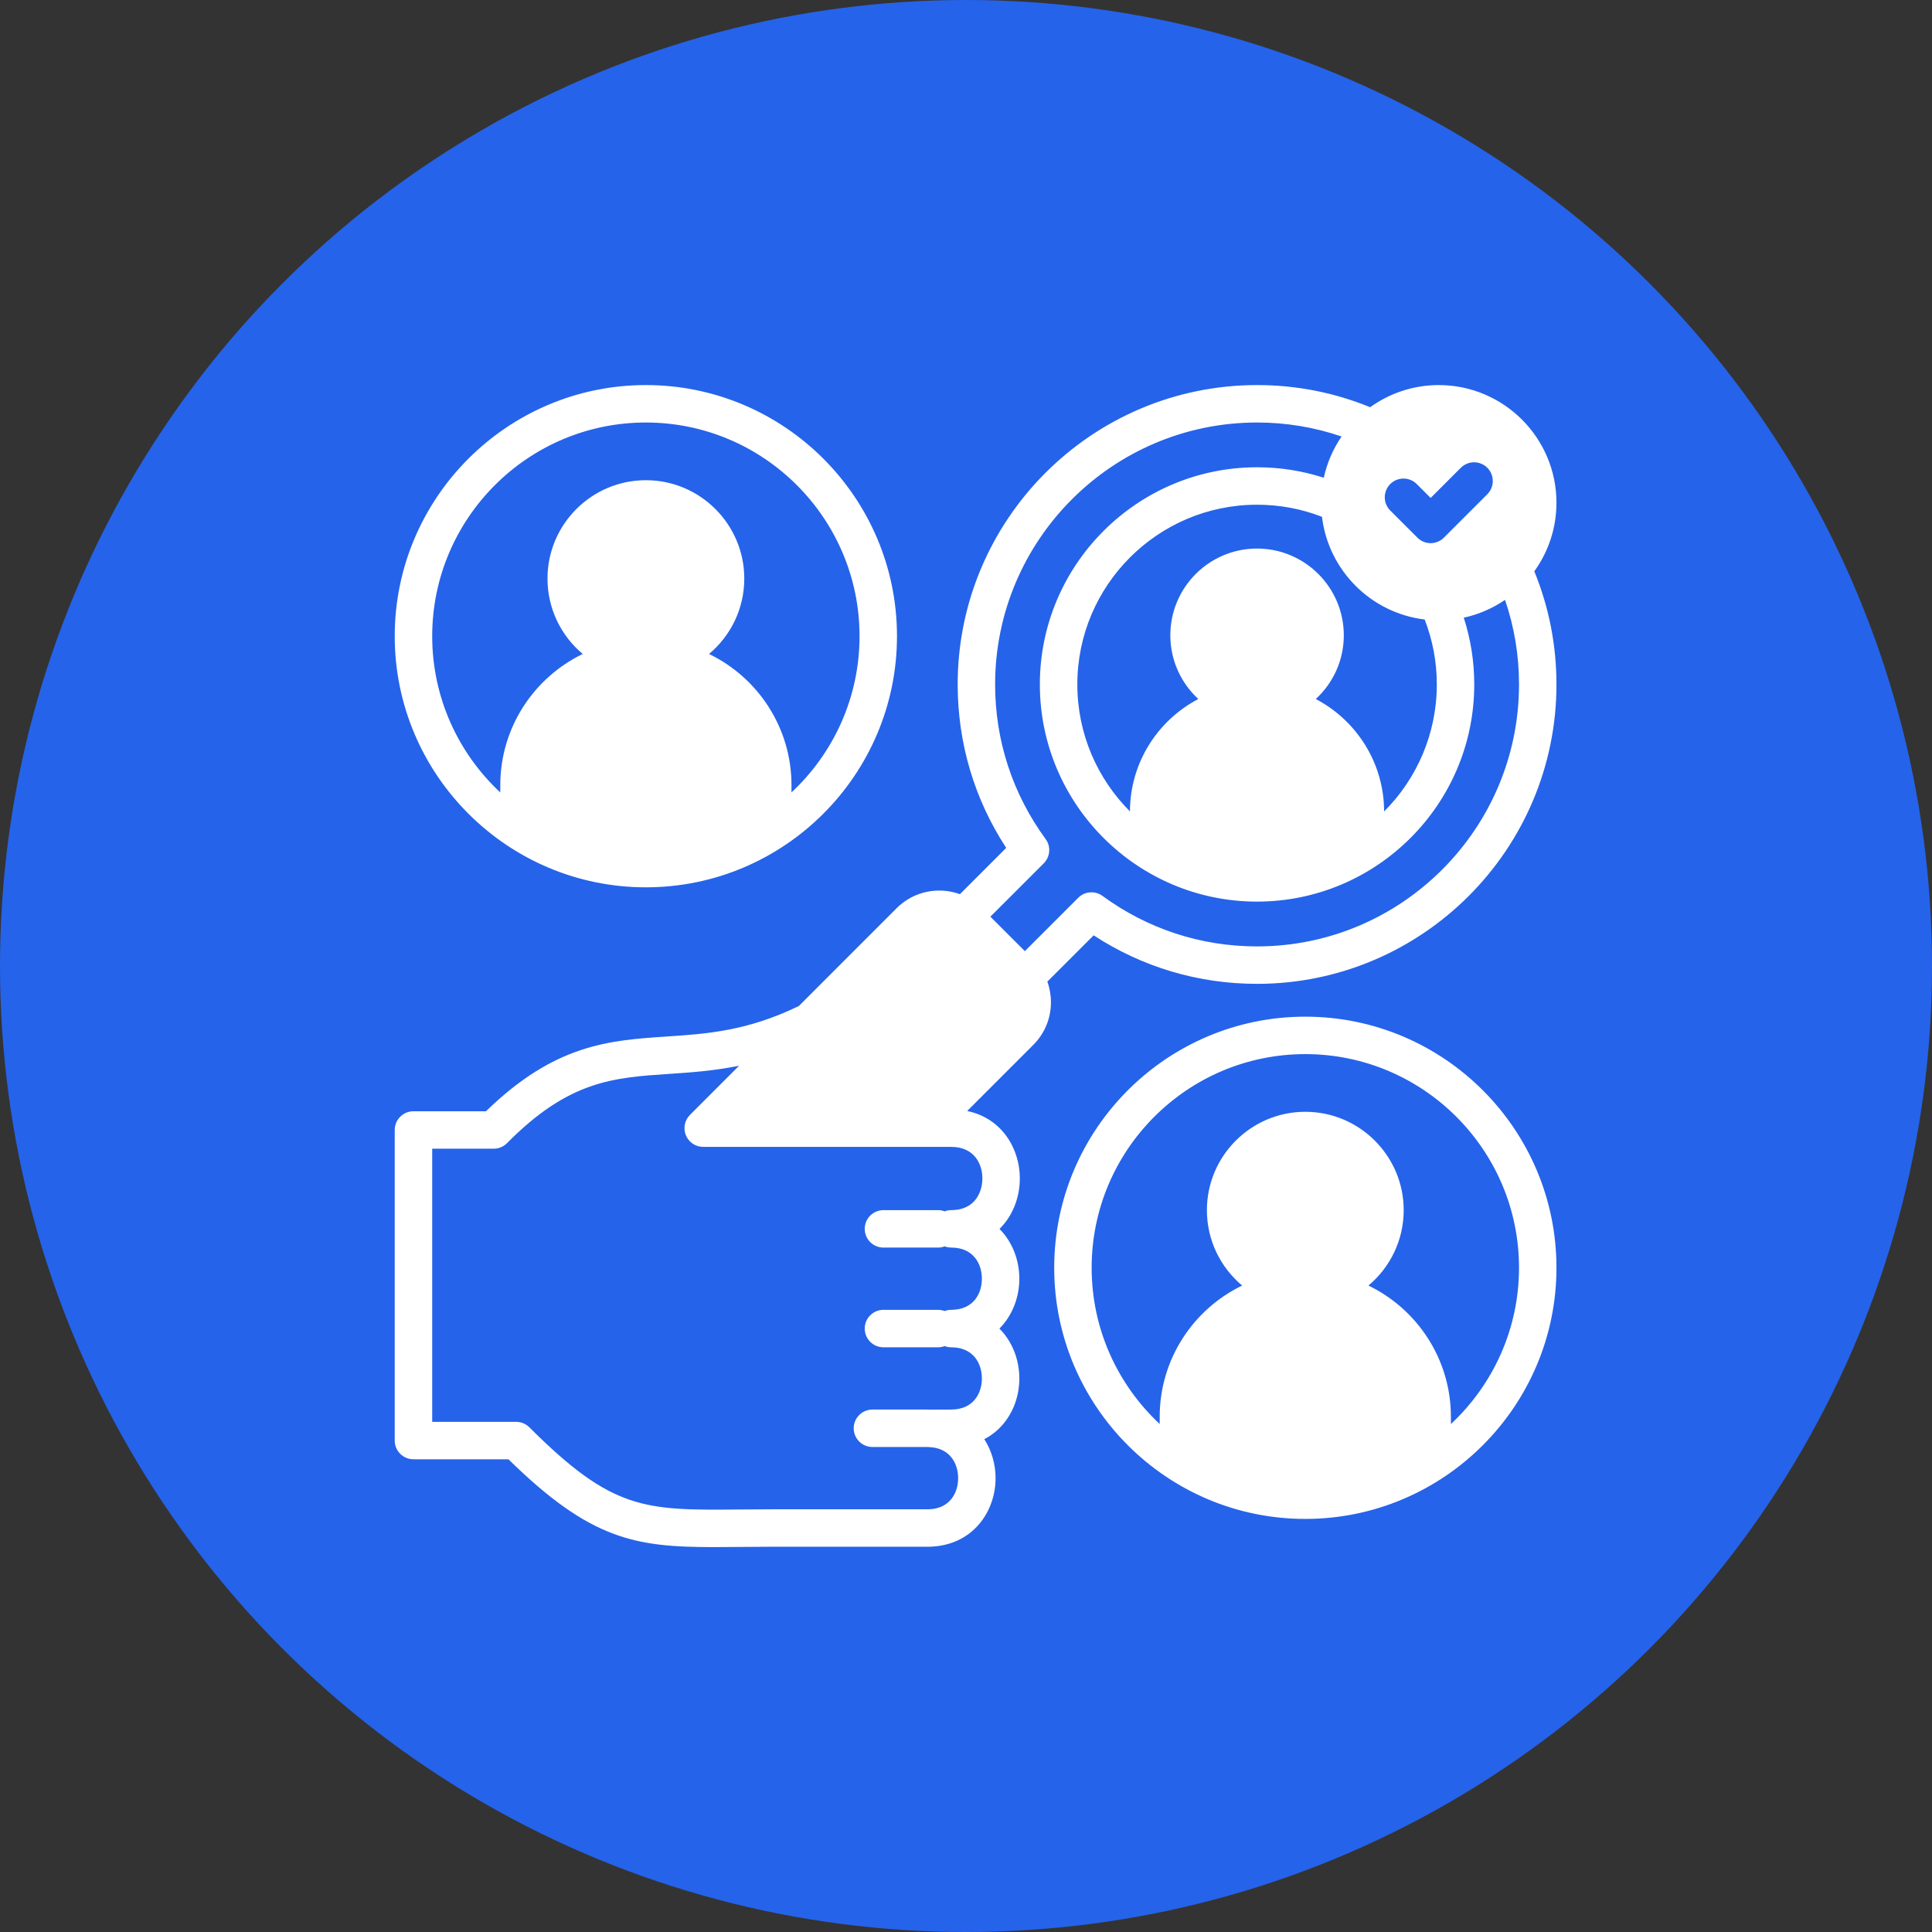
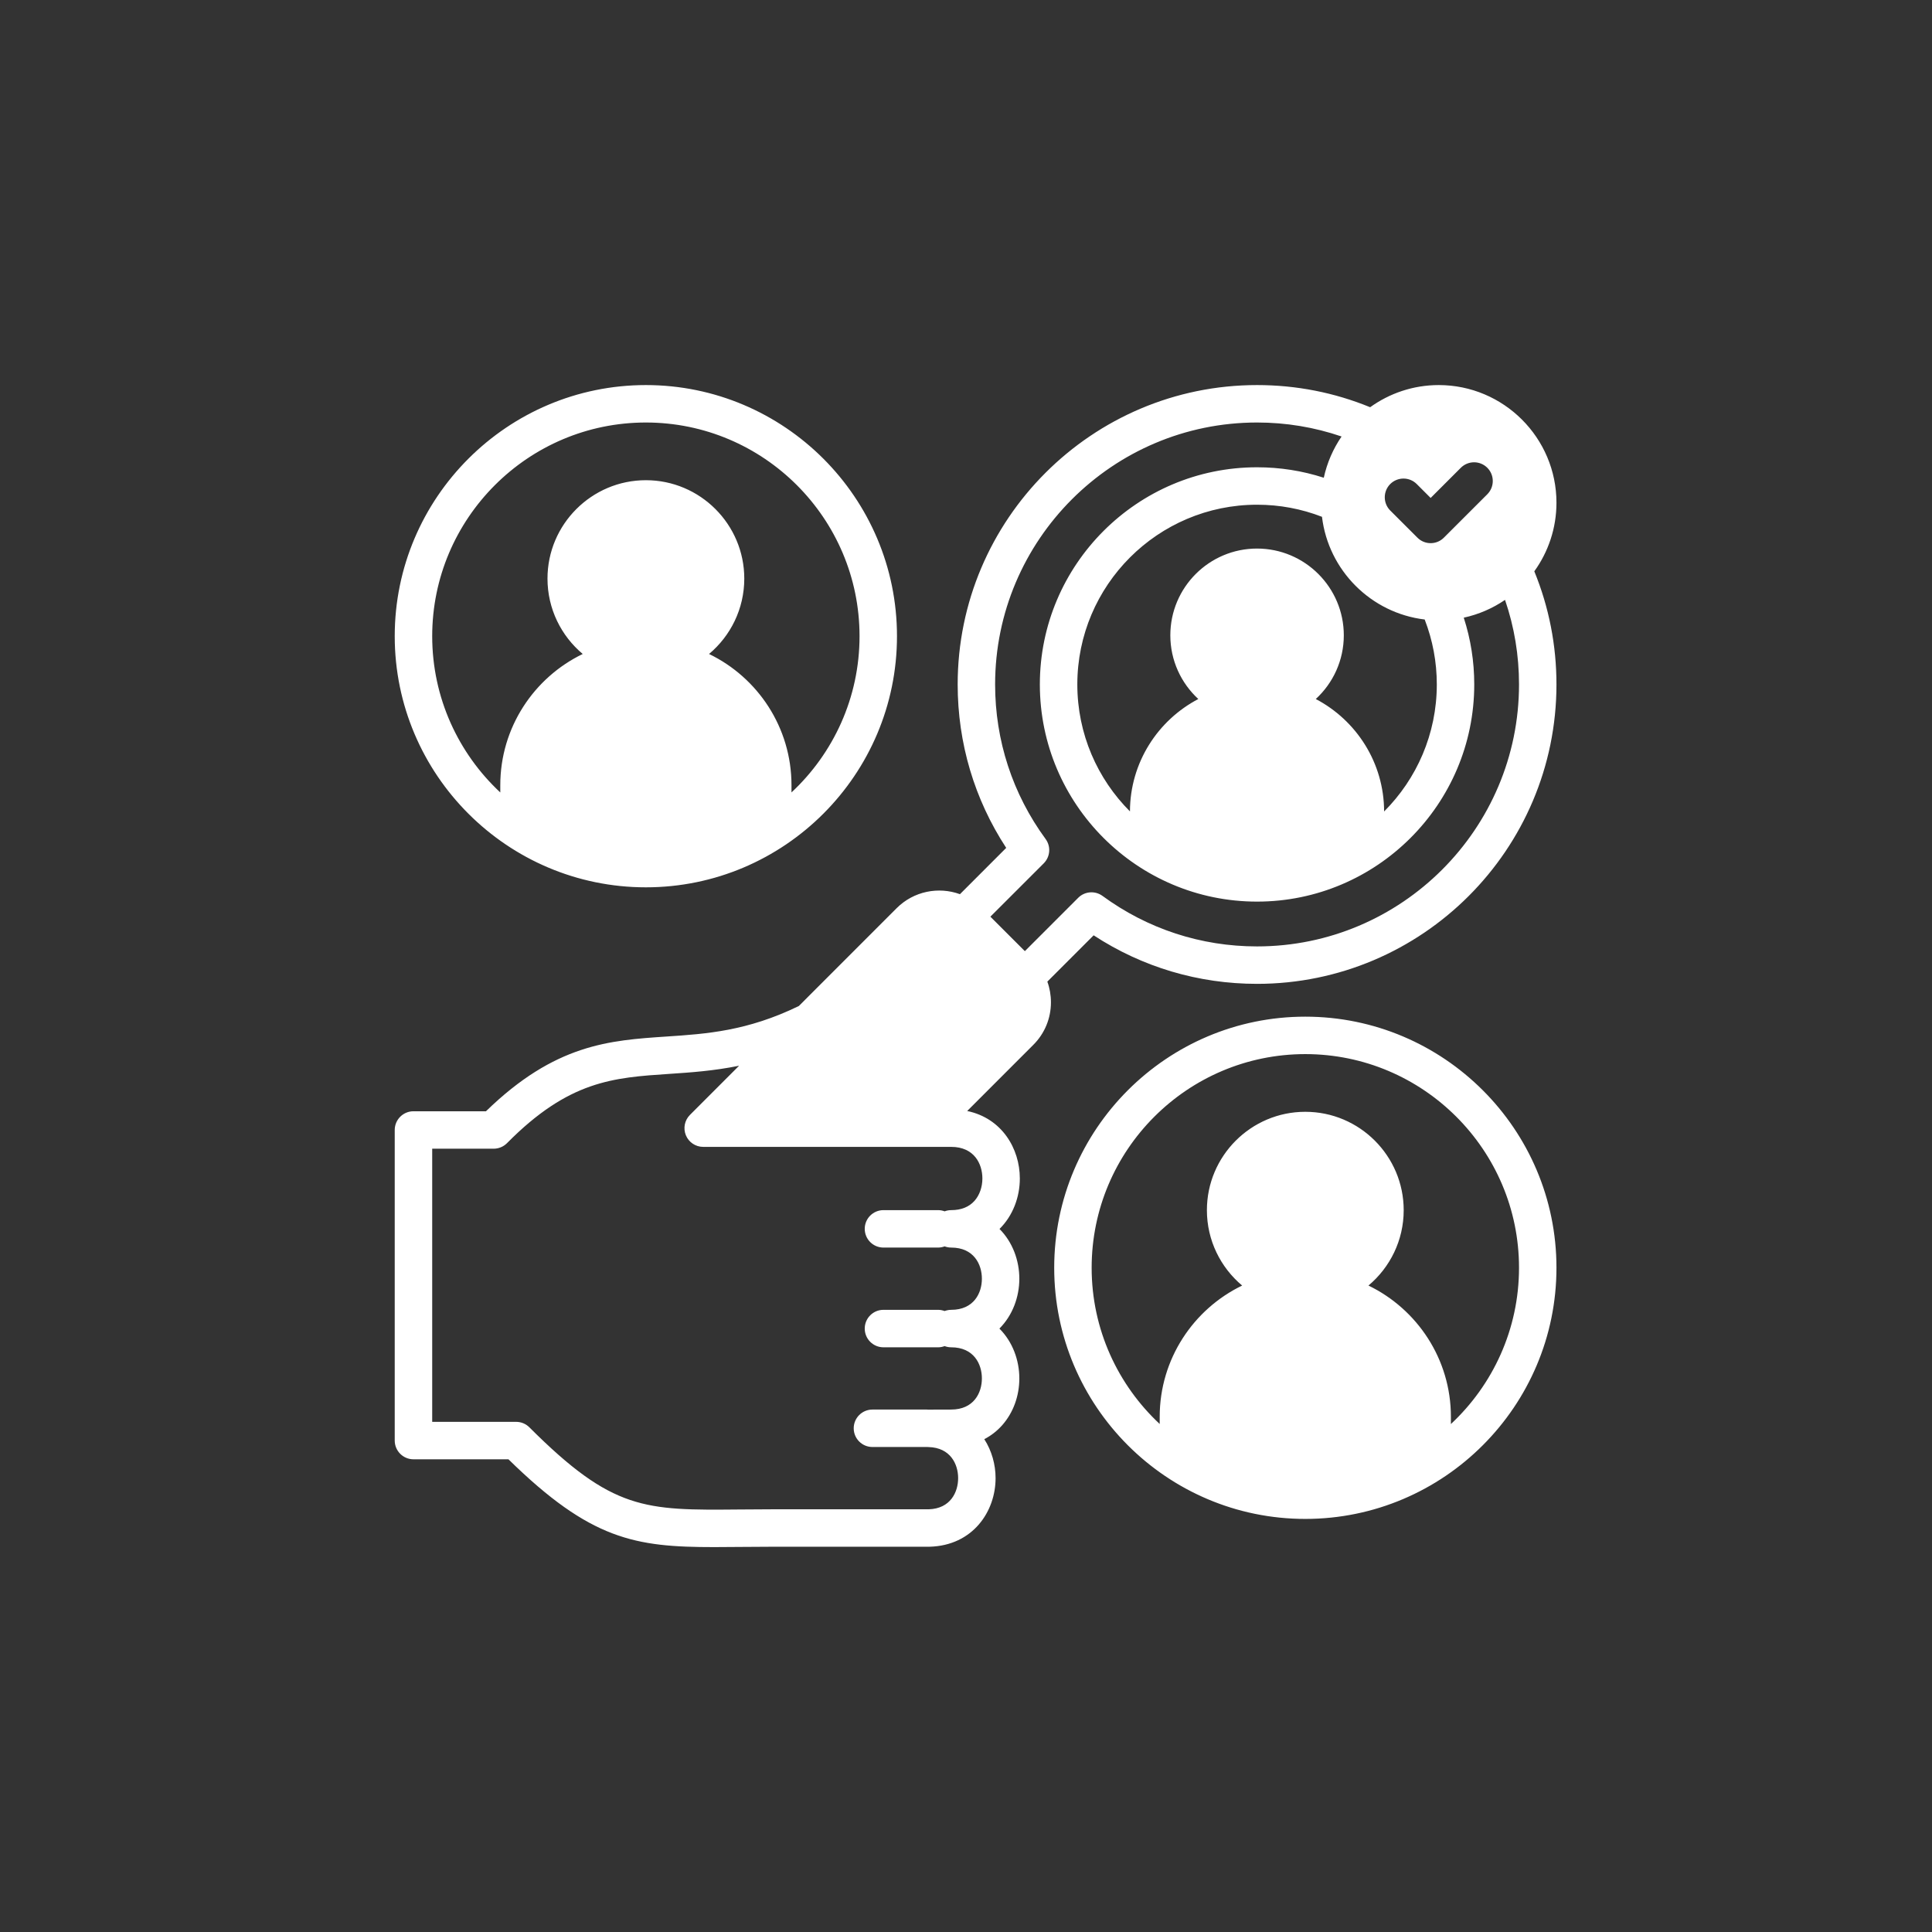
<svg xmlns="http://www.w3.org/2000/svg" width="58" height="58" viewBox="0 0 58 58" fill="none">
  <rect x="0" y="0" width="58" height="58" fill="#333333" stroke="none" />
-   <circle cx="29" cy="29" r="29" fill="#2563EA" />
  <g clip-path="url(#clip0_10_289)">
    <path d="M19.39 26.638C23.547 26.638 26.928 23.256 26.928 19.098C26.928 14.941 23.547 11.56 19.39 11.56C15.234 11.56 11.85 14.942 11.85 19.098C11.85 23.255 15.233 26.638 19.39 26.638ZM19.39 12.684C22.927 12.684 25.804 15.562 25.804 19.098C25.804 20.948 25.017 22.617 23.761 23.789V23.571C23.761 21.84 22.75 20.34 21.286 19.633C21.932 19.091 22.344 18.278 22.344 17.37C22.344 15.742 21.019 14.416 19.39 14.416C17.762 14.416 16.436 15.742 16.436 17.37C16.436 18.278 16.848 19.091 17.494 19.633C16.031 20.34 15.019 21.84 15.019 23.571V23.79C13.762 22.618 12.975 20.949 12.975 19.098C12.975 15.562 15.853 12.684 19.39 12.684V12.684ZM39.186 30.521C35.029 30.521 31.648 33.902 31.648 38.059C31.648 42.215 35.029 45.599 39.186 45.599C43.342 45.599 46.726 42.216 46.726 38.059C46.726 33.901 43.343 30.521 39.186 30.521ZM43.557 42.751V42.531C43.557 40.8 42.545 39.301 41.082 38.593C41.728 38.051 42.14 37.238 42.14 36.331C42.14 34.702 40.815 33.377 39.186 33.377C37.557 33.377 36.232 34.702 36.232 36.331C36.232 37.238 36.644 38.051 37.29 38.593C35.827 39.301 34.815 40.8 34.815 42.531V42.749C33.559 41.578 32.772 39.908 32.772 38.059C32.772 34.522 35.649 31.645 39.186 31.645C42.723 31.645 45.602 34.522 45.602 38.059C45.602 39.909 44.814 41.579 43.557 42.751V42.751ZM46.726 15.092C46.726 13.145 45.141 11.56 43.192 11.56C42.424 11.56 41.713 11.808 41.133 12.225C40.056 11.784 38.915 11.56 37.737 11.56C32.782 11.56 28.75 15.592 28.75 20.547C28.75 22.308 29.252 23.994 30.207 25.454L28.818 26.844C28.178 26.611 27.432 26.751 26.919 27.263L23.982 30.201C22.433 30.955 21.204 31.038 20.015 31.117C18.294 31.232 16.665 31.341 14.589 33.361H12.412C12.102 33.361 11.85 33.613 11.85 33.923V43.247C11.85 43.557 12.102 43.809 12.412 43.809H15.264C17.73 46.227 19.066 46.445 21.436 46.445C21.683 46.445 21.94 46.442 22.212 46.44C22.521 46.437 22.851 46.434 23.205 46.434H27.891C27.896 46.434 27.901 46.434 27.905 46.434C29.208 46.4 29.889 45.372 29.888 44.374C29.888 43.966 29.773 43.553 29.549 43.205C29.754 43.099 29.936 42.956 30.09 42.782C30.419 42.408 30.601 41.91 30.601 41.381C30.601 40.832 30.398 40.279 30.003 39.885C30.398 39.49 30.601 38.937 30.601 38.388C30.601 37.839 30.399 37.288 30.006 36.894C30.409 36.496 30.616 35.936 30.616 35.379C30.616 34.479 30.075 33.569 29.036 33.353L31.02 31.368C31.361 31.028 31.55 30.574 31.55 30.09C31.55 29.875 31.513 29.665 31.442 29.469L32.832 28.079C34.292 29.034 35.978 29.536 37.737 29.536C42.693 29.536 46.726 25.504 46.726 20.547C46.726 19.371 46.502 18.23 46.061 17.151C46.479 16.571 46.726 15.86 46.726 15.092ZM41.736 14.531C41.956 14.312 42.312 14.312 42.531 14.531L42.949 14.949L43.855 14.043C44.075 13.824 44.43 13.823 44.65 14.043C44.869 14.262 44.869 14.618 44.65 14.838L43.346 16.141C43.237 16.251 43.093 16.306 42.949 16.306C42.805 16.306 42.661 16.251 42.552 16.141L41.736 15.326C41.517 15.107 41.517 14.751 41.736 14.531H41.736ZM42.77 18.598C43.011 19.221 43.134 19.875 43.134 20.547C43.134 22.035 42.529 23.384 41.552 24.361C41.55 22.896 40.717 21.623 39.501 20.985C40.018 20.509 40.342 19.828 40.342 19.072C40.342 17.636 39.173 16.468 37.737 16.468C36.3 16.468 35.134 17.636 35.134 19.072C35.134 19.828 35.458 20.509 35.974 20.985C34.758 21.622 33.925 22.895 33.922 24.359C32.946 23.382 32.342 22.034 32.342 20.547C32.342 17.572 34.762 15.152 37.737 15.152C38.414 15.152 39.069 15.275 39.687 15.515C39.88 17.125 41.16 18.405 42.77 18.598L42.77 18.598ZM29.492 35.379C29.492 35.634 29.407 35.878 29.258 36.047C29.093 36.234 28.856 36.329 28.555 36.329C28.486 36.329 28.42 36.342 28.358 36.365C28.297 36.342 28.231 36.329 28.162 36.329H26.522C26.211 36.329 25.96 36.581 25.96 36.891C25.96 37.201 26.211 37.453 26.522 37.453H28.162C28.231 37.453 28.297 37.44 28.358 37.417C28.42 37.44 28.486 37.453 28.555 37.453C29.235 37.453 29.477 37.957 29.477 38.388C29.477 38.819 29.235 39.322 28.555 39.322C28.486 39.322 28.42 39.336 28.358 39.358C28.297 39.336 28.231 39.322 28.162 39.322H26.522C26.211 39.322 25.96 39.574 25.96 39.885C25.96 40.195 26.211 40.447 26.522 40.447H28.162C28.231 40.447 28.297 40.434 28.358 40.411C28.42 40.434 28.486 40.447 28.555 40.447C29.235 40.447 29.477 40.95 29.477 41.381C29.477 41.813 29.235 42.316 28.553 42.316L27.889 42.318C27.886 42.318 27.883 42.319 27.879 42.319C27.863 42.317 27.846 42.316 27.829 42.316H26.191C25.881 42.316 25.629 42.568 25.629 42.878C25.629 43.189 25.881 43.44 26.191 43.44H27.829C27.834 43.44 27.839 43.44 27.843 43.44C27.855 43.441 27.866 43.442 27.877 43.442C28.532 43.459 28.764 43.955 28.764 44.375C28.764 44.794 28.534 45.29 27.883 45.31H23.205C22.847 45.31 22.514 45.313 22.201 45.316C19.354 45.342 18.394 45.35 15.893 42.85C15.788 42.744 15.645 42.685 15.496 42.685H12.975V34.485H14.82C14.97 34.485 15.114 34.425 15.22 34.319C17.078 32.44 18.407 32.351 20.09 32.239C20.736 32.196 21.427 32.149 22.188 31.994L20.713 33.47C20.552 33.631 20.504 33.873 20.591 34.083C20.678 34.293 20.883 34.43 21.11 34.43H28.555C29.247 34.43 29.492 34.941 29.492 35.379L29.492 35.379ZM37.737 28.412C36.056 28.412 34.452 27.888 33.098 26.896C32.875 26.733 32.565 26.756 32.369 26.952L30.767 28.554L29.732 27.519L31.334 25.918C31.53 25.721 31.554 25.412 31.39 25.188C30.398 23.834 29.874 22.23 29.874 20.547C29.874 16.212 33.401 12.684 37.737 12.684C38.612 12.684 39.462 12.826 40.275 13.104C40.023 13.472 39.839 13.891 39.741 14.342C39.099 14.134 38.428 14.028 37.737 14.028C34.142 14.028 31.217 16.953 31.217 20.547C31.217 24.142 34.142 27.067 37.737 27.067C41.332 27.067 44.258 24.142 44.258 20.547C44.258 19.86 44.152 19.189 43.943 18.543C44.394 18.445 44.813 18.261 45.182 18.009C45.461 18.823 45.602 19.674 45.602 20.547C45.602 24.884 42.074 28.412 37.737 28.412Z" fill="white" />
  </g>
  <defs>
    <clipPath id="clip0_10_289">
      <rect width="36" height="36" fill="white" transform="translate(11 11)" />
    </clipPath>
  </defs>
</svg>